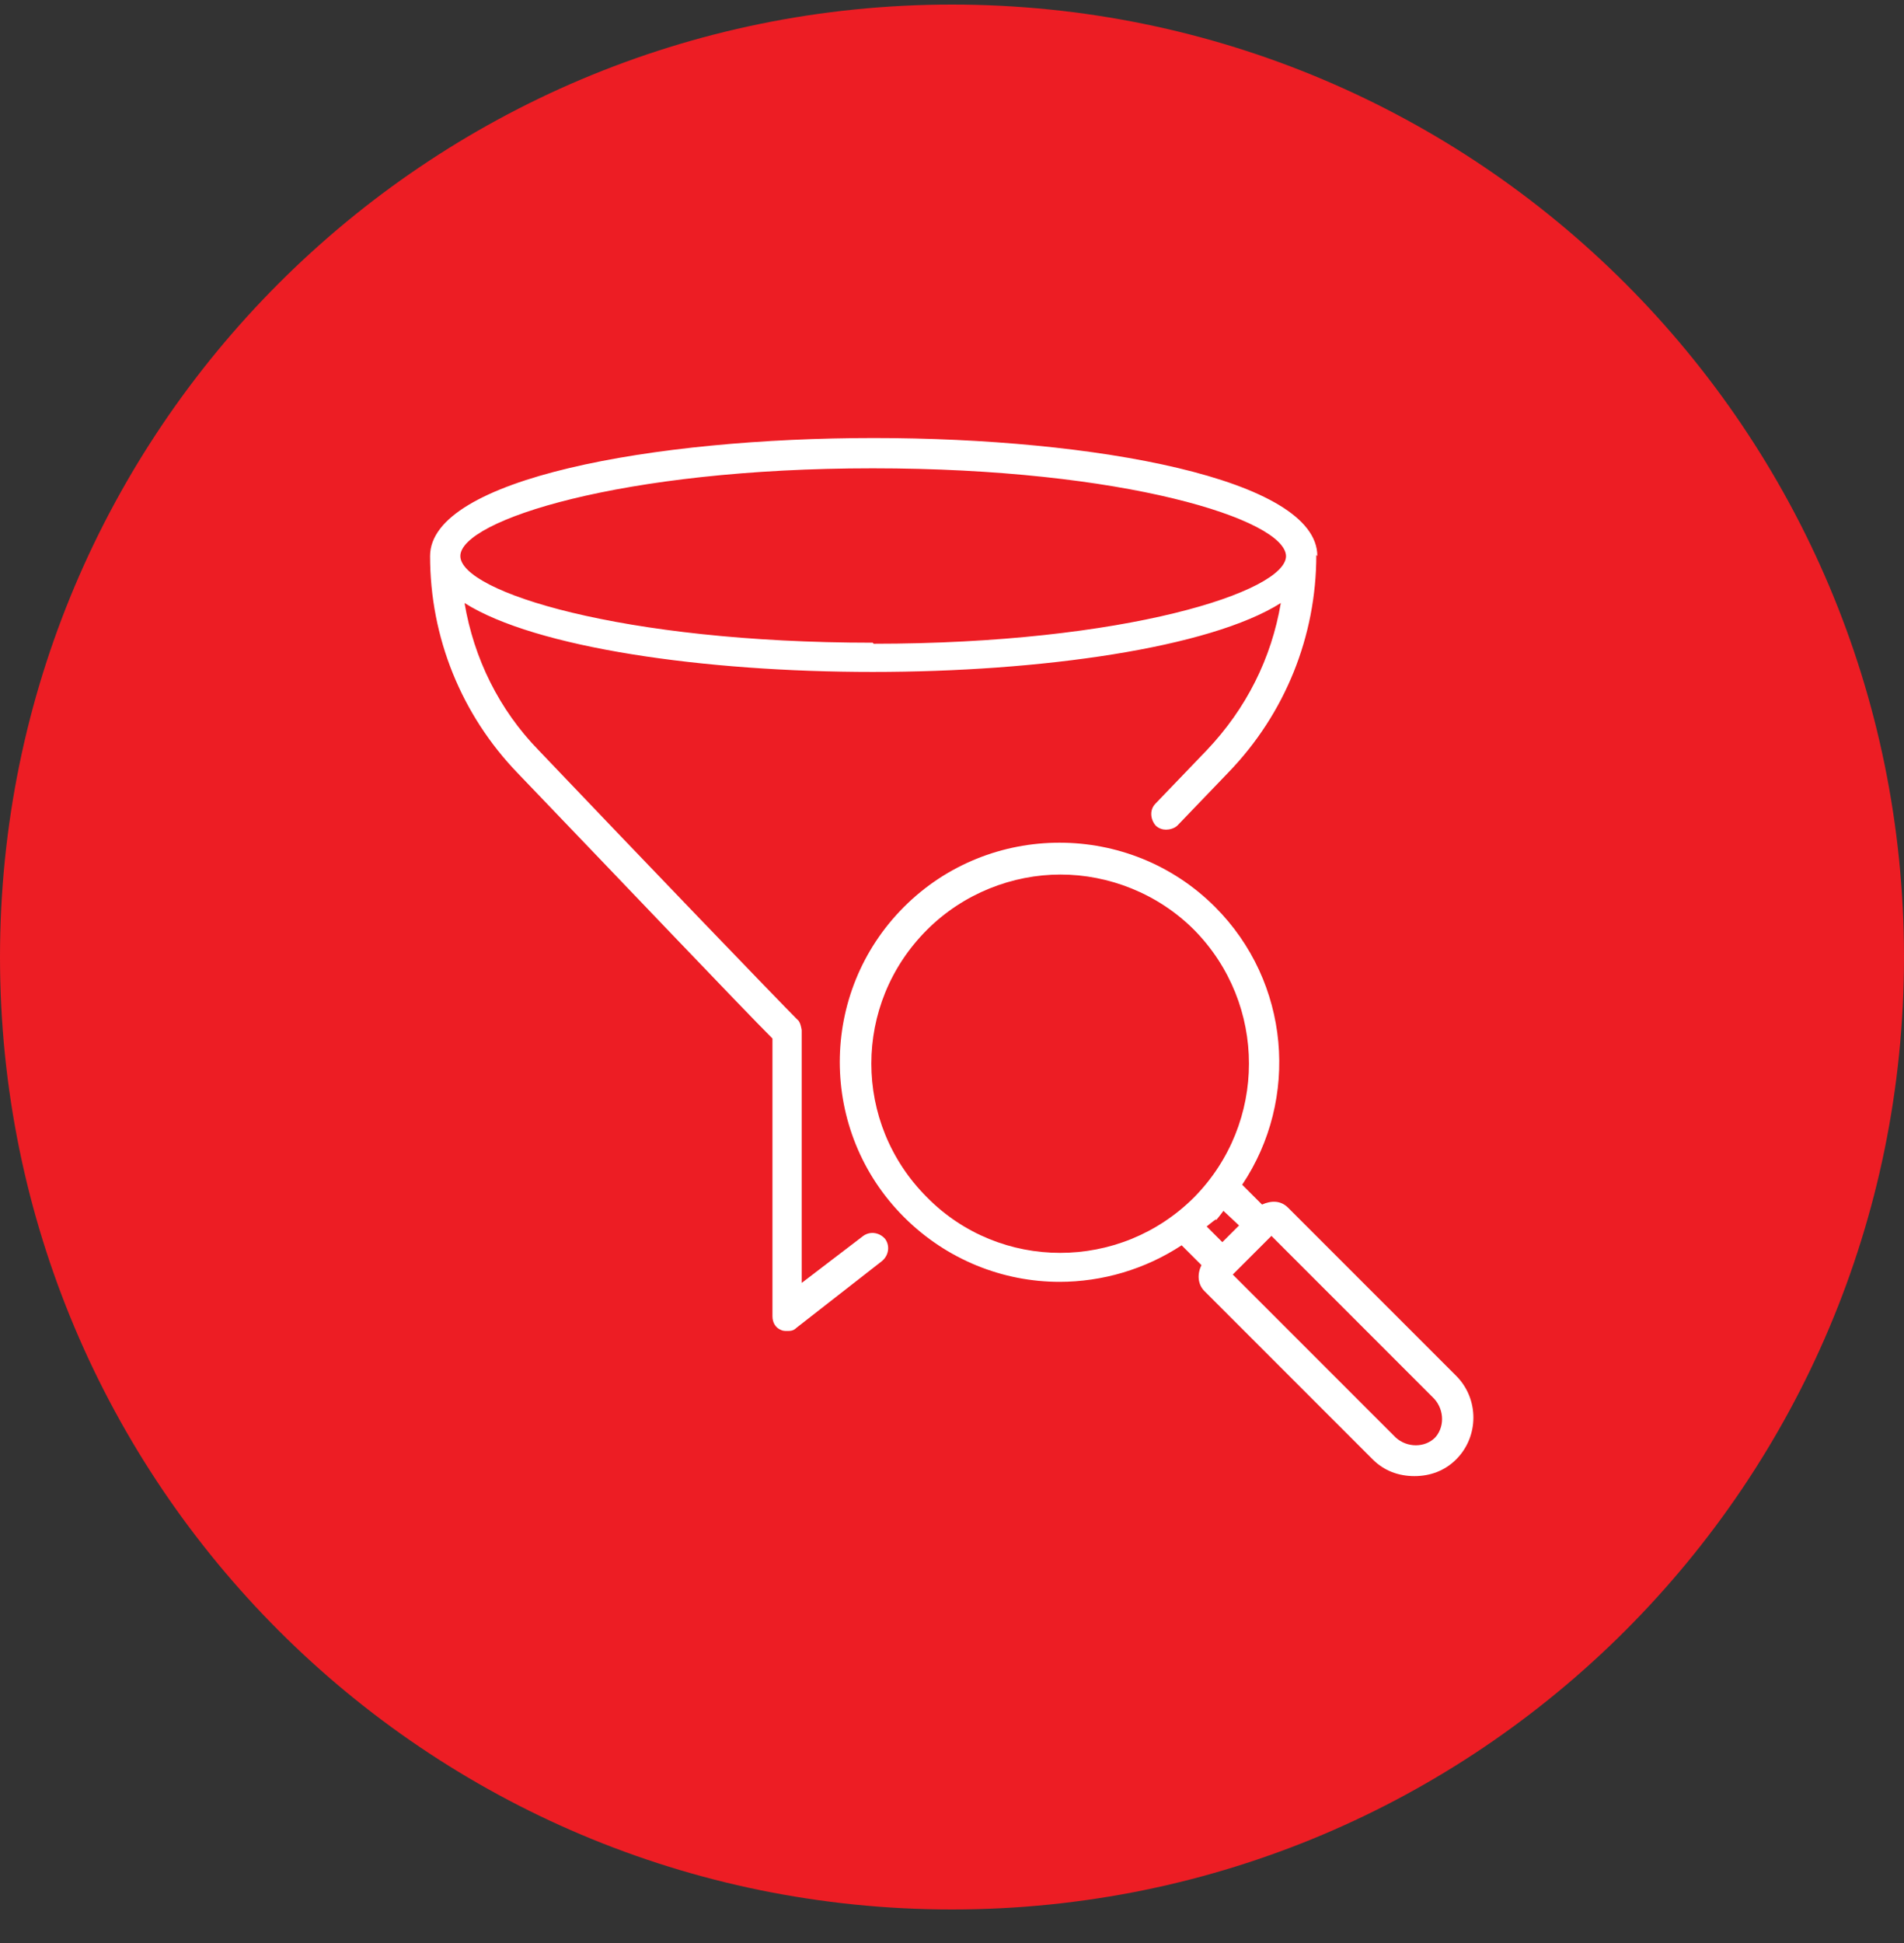
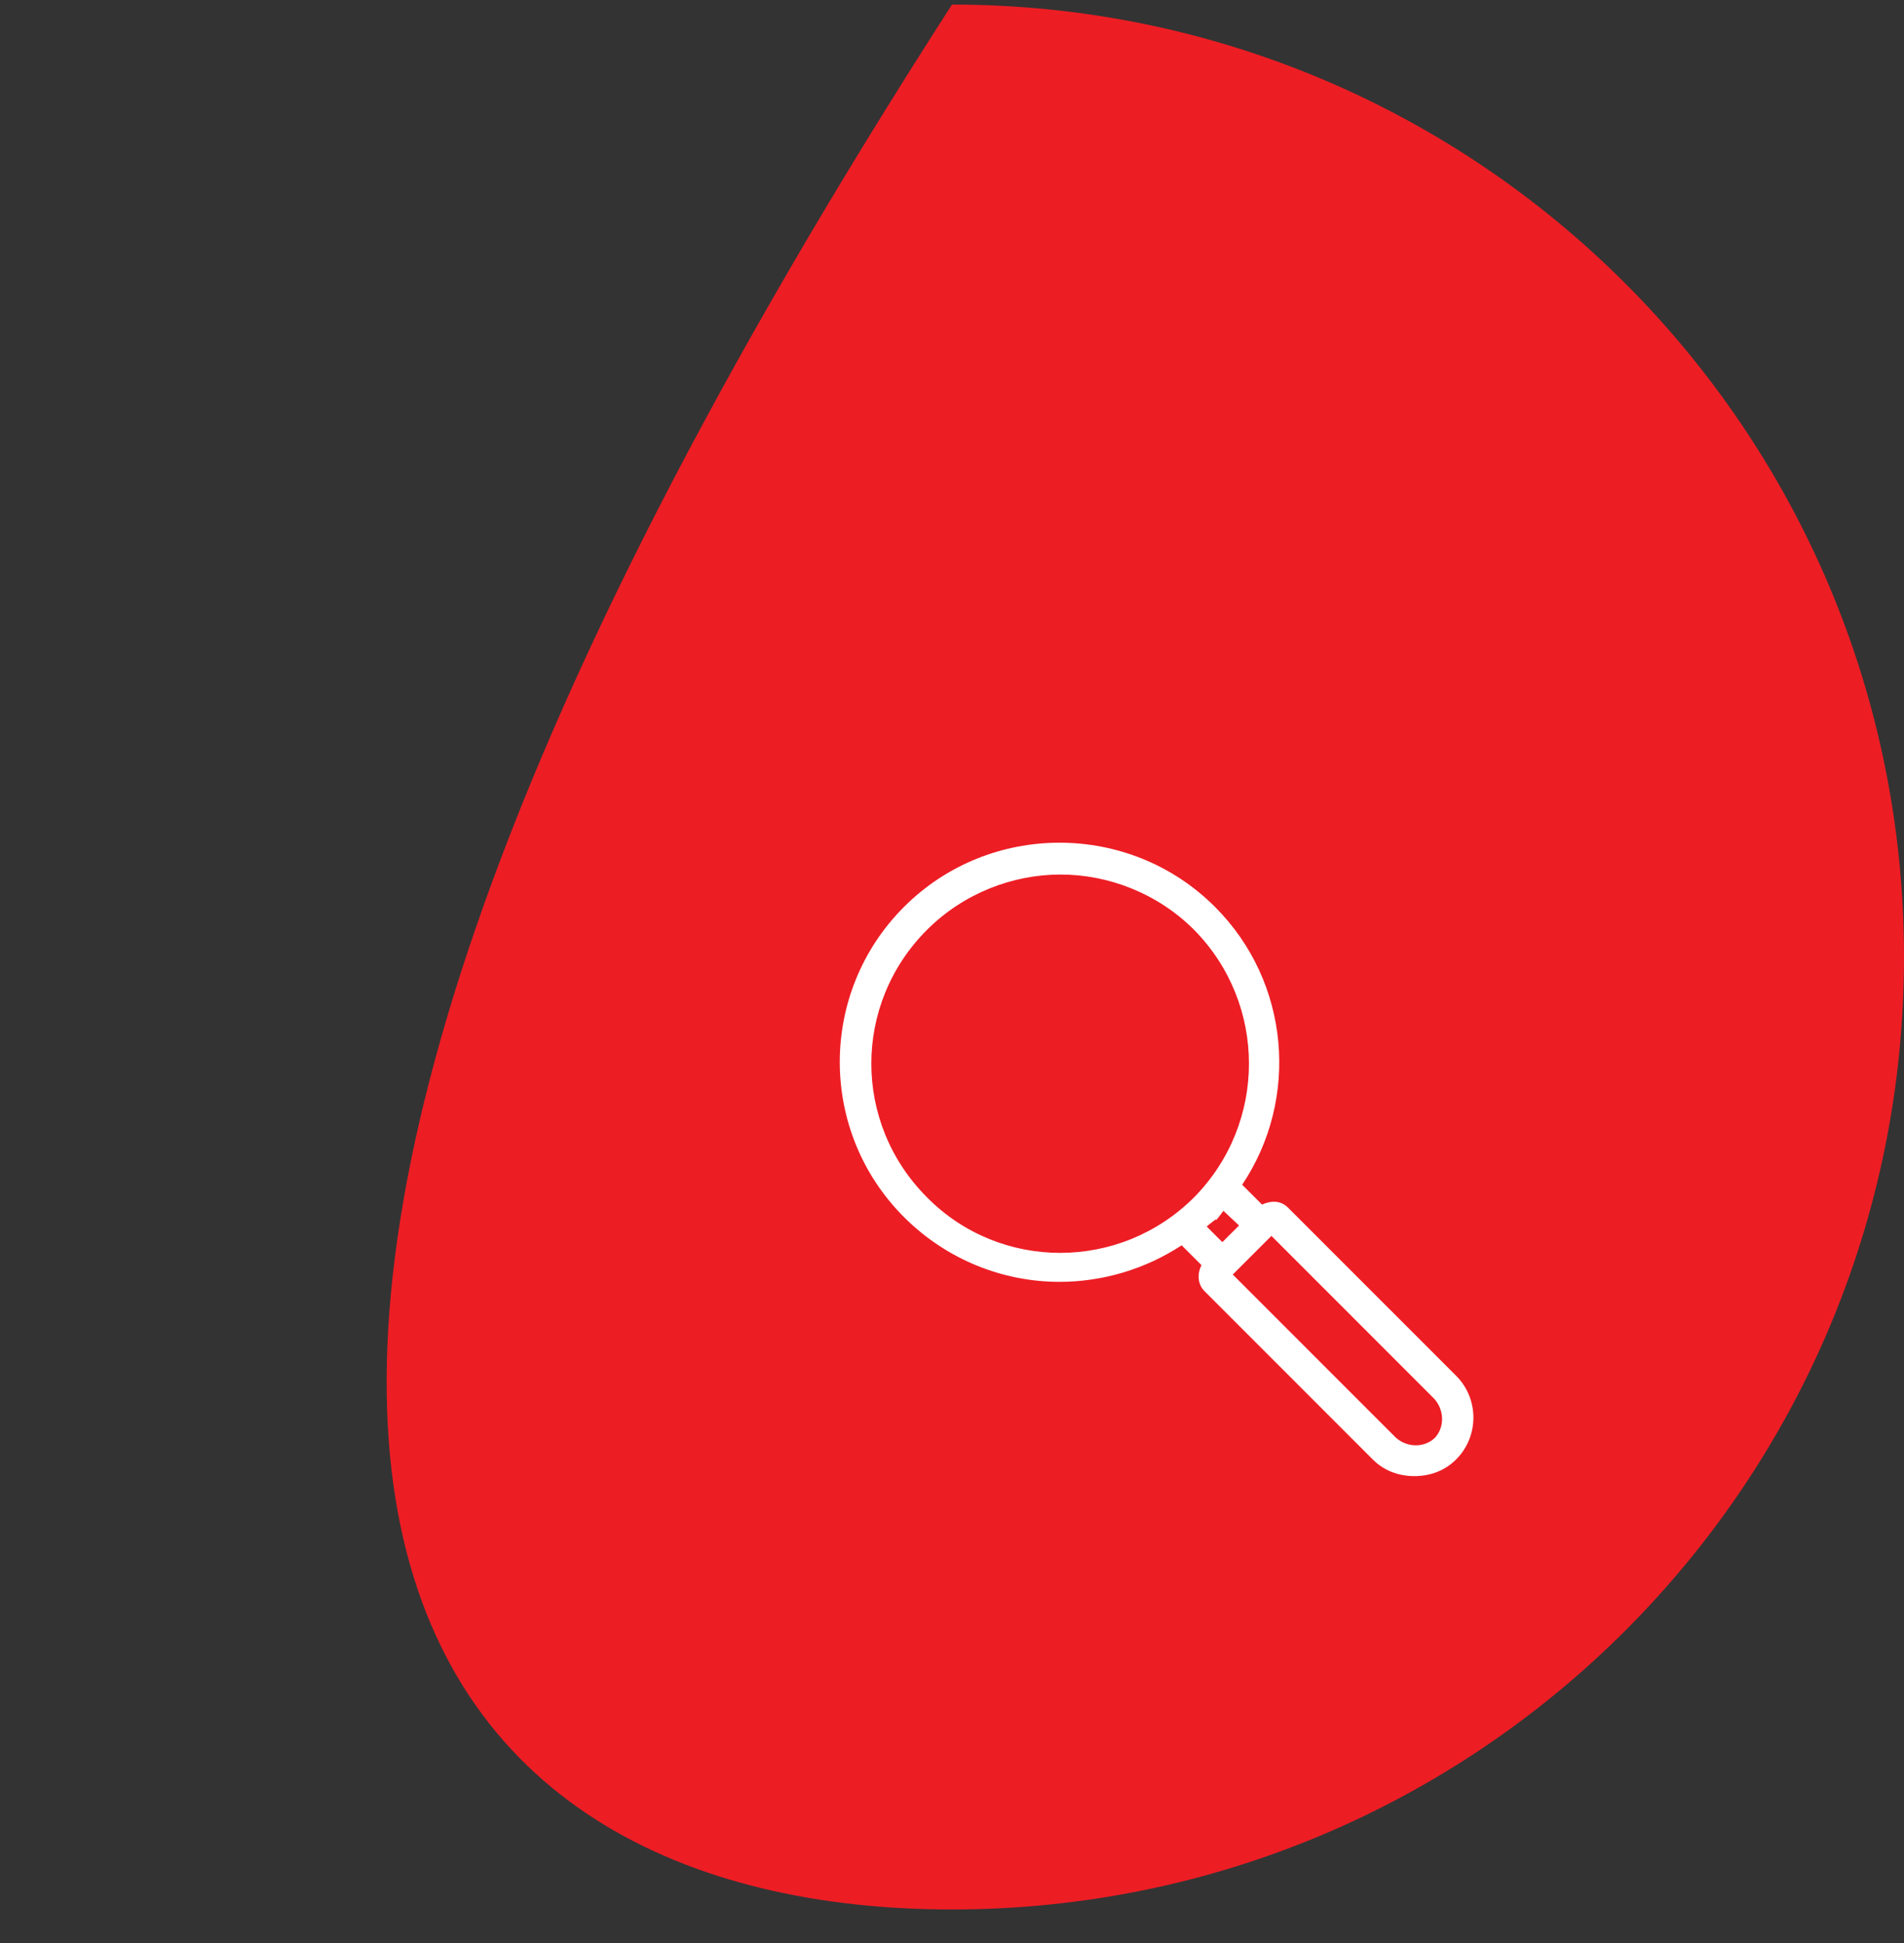
<svg xmlns="http://www.w3.org/2000/svg" width="50" height="51" viewBox="0 0 50 51" fill="none">
  <rect x="0" y="0" width="50" height="51" fill="#333333" stroke="none" />
  <g clip-path="url(#clip0_7_1308)">
-     <path d="M25 50.12C38.816 50.12 50 38.936 50 25.12C50 11.304 38.816 0.12 25 0.12C11.184 0.12 0 11.304 0 25.12C0 38.936 11.184 50.12 25 50.12Z" fill="#ED1D24" />
-     <path d="M22.917 16.87C16.311 16.87 12.089 15.527 12.089 14.595C12.089 13.663 16.311 12.292 22.917 12.292C29.523 12.292 33.745 13.635 33.772 14.595C33.772 15.527 29.551 16.897 22.944 16.897M34.594 14.595C34.594 12.566 28.728 11.497 22.944 11.497C17.16 11.497 11.294 12.566 11.294 14.595C11.294 16.733 12.116 18.761 13.597 20.296C16.256 23.065 19.463 26.437 20.285 27.259V34.551C20.285 34.715 20.367 34.852 20.505 34.907C20.559 34.935 20.614 34.935 20.669 34.935C20.751 34.935 20.834 34.935 20.916 34.852L23.164 33.098C23.328 32.961 23.383 32.714 23.246 32.522C23.109 32.358 22.862 32.303 22.67 32.44L21.053 33.674V27.04C21.053 27.04 21.025 26.82 20.943 26.766C20.395 26.218 16.941 22.627 14.145 19.693C13.103 18.624 12.445 17.281 12.199 15.828C14.063 17.007 18.503 17.637 22.917 17.637C27.33 17.637 31.771 17.007 33.635 15.828C33.388 17.281 32.73 18.597 31.689 19.693L30.346 21.091C30.181 21.256 30.209 21.503 30.346 21.667C30.428 21.749 30.538 21.777 30.62 21.777C30.702 21.777 30.839 21.749 30.921 21.667L32.264 20.269C33.745 18.734 34.567 16.705 34.567 14.567L34.594 14.595Z" fill="white" />
+     <path d="M25 50.12C38.816 50.12 50 38.936 50 25.12C50 11.304 38.816 0.12 25 0.12C0 38.936 11.184 50.12 25 50.12Z" fill="#ED1D24" />
    <path d="M37.691 37.73C37.417 38.005 36.951 38.005 36.65 37.73L32.373 33.454L33.388 32.44L37.664 36.716C37.938 37.018 37.938 37.484 37.664 37.758M31.935 32.029C31.935 32.029 32.072 31.864 32.127 31.782L32.538 32.166L32.099 32.604L31.688 32.193C31.688 32.193 31.853 32.056 31.935 32.001M24.342 31.426C22.395 29.479 22.395 26.354 24.342 24.408C25.301 23.449 26.59 22.955 27.85 22.955C29.111 22.955 30.4 23.449 31.359 24.408C33.278 26.354 33.278 29.479 31.359 31.426C29.413 33.372 26.261 33.372 24.342 31.426ZM38.24 36.113L33.826 31.7C33.634 31.508 33.388 31.508 33.141 31.617L32.62 31.097C34.128 28.849 33.881 25.779 31.907 23.805C29.66 21.557 25.986 21.557 23.739 23.805C21.491 26.053 21.491 29.699 23.739 31.946C24.863 33.07 26.343 33.646 27.823 33.646C28.947 33.646 30.071 33.317 31.03 32.687L31.551 33.207C31.441 33.427 31.441 33.701 31.633 33.893L36.047 38.306C36.348 38.608 36.732 38.745 37.143 38.745C37.554 38.745 37.938 38.608 38.24 38.306C38.843 37.703 38.843 36.716 38.24 36.113Z" fill="white" />
  </g>
  <defs>
    <clipPath id="clip0_7_1308">
      <rect width="50" height="50" fill="white" transform="translate(0 0.12)" />
    </clipPath>
  </defs>
</svg>